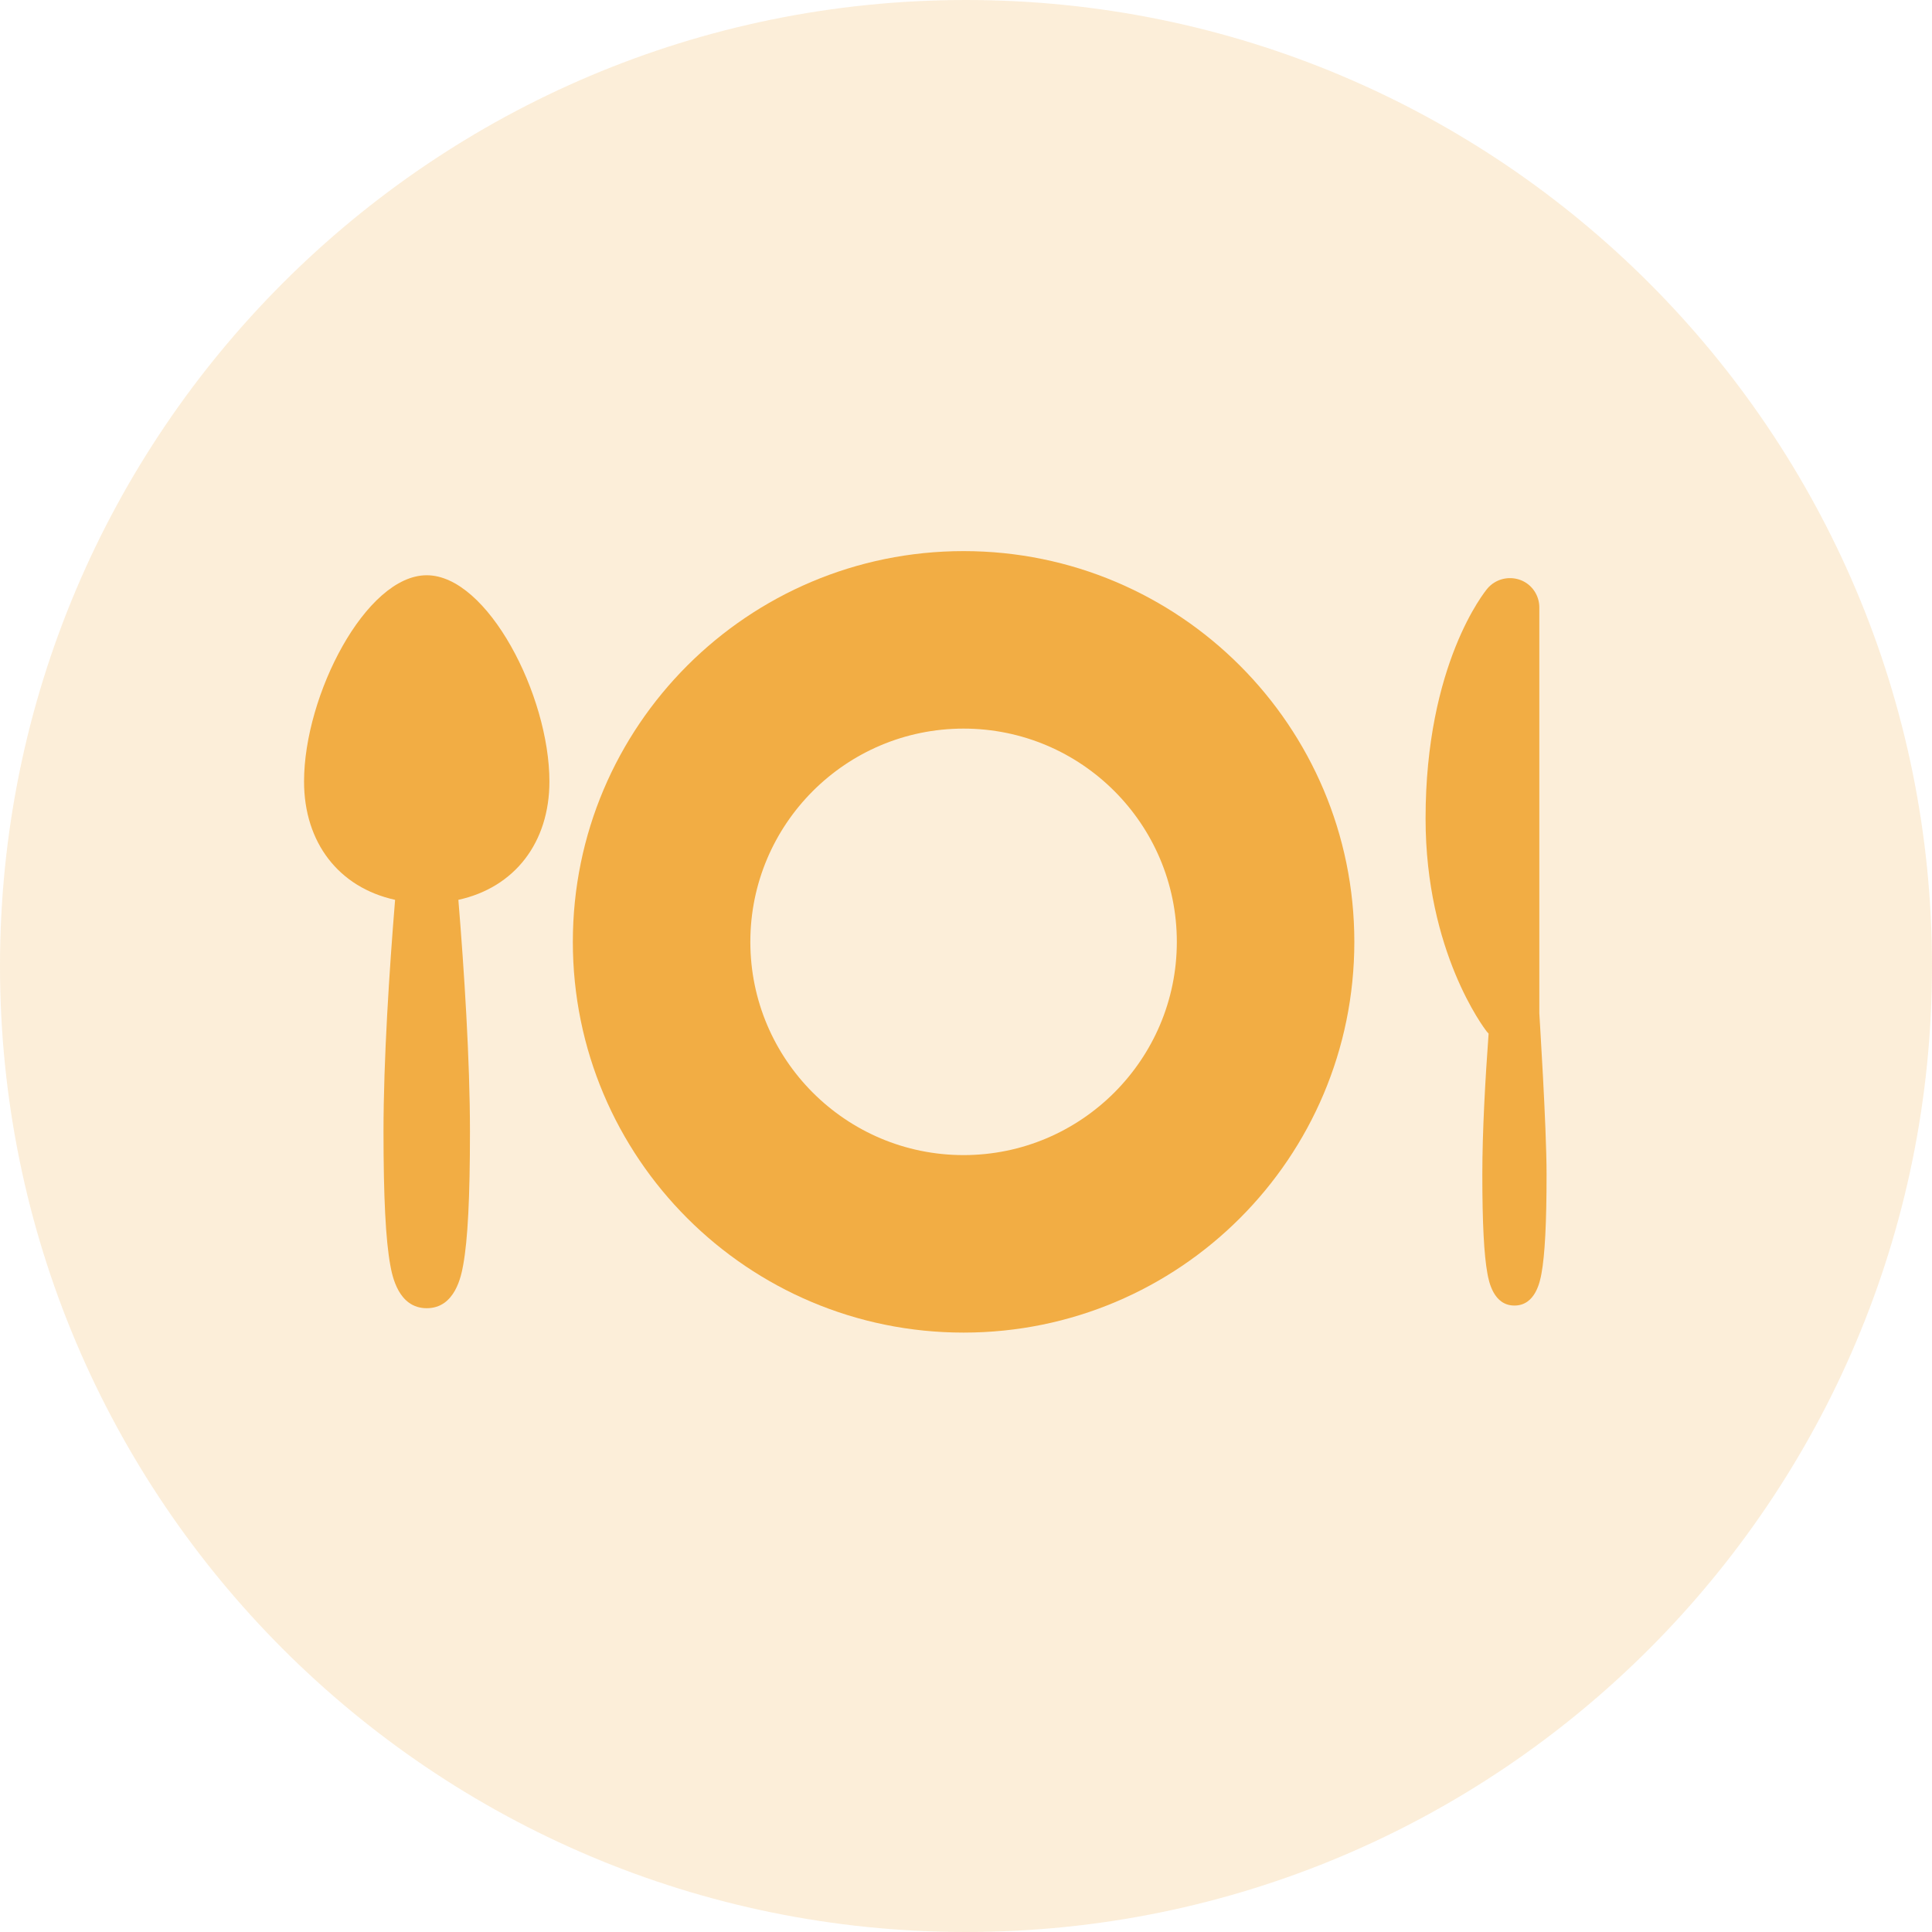
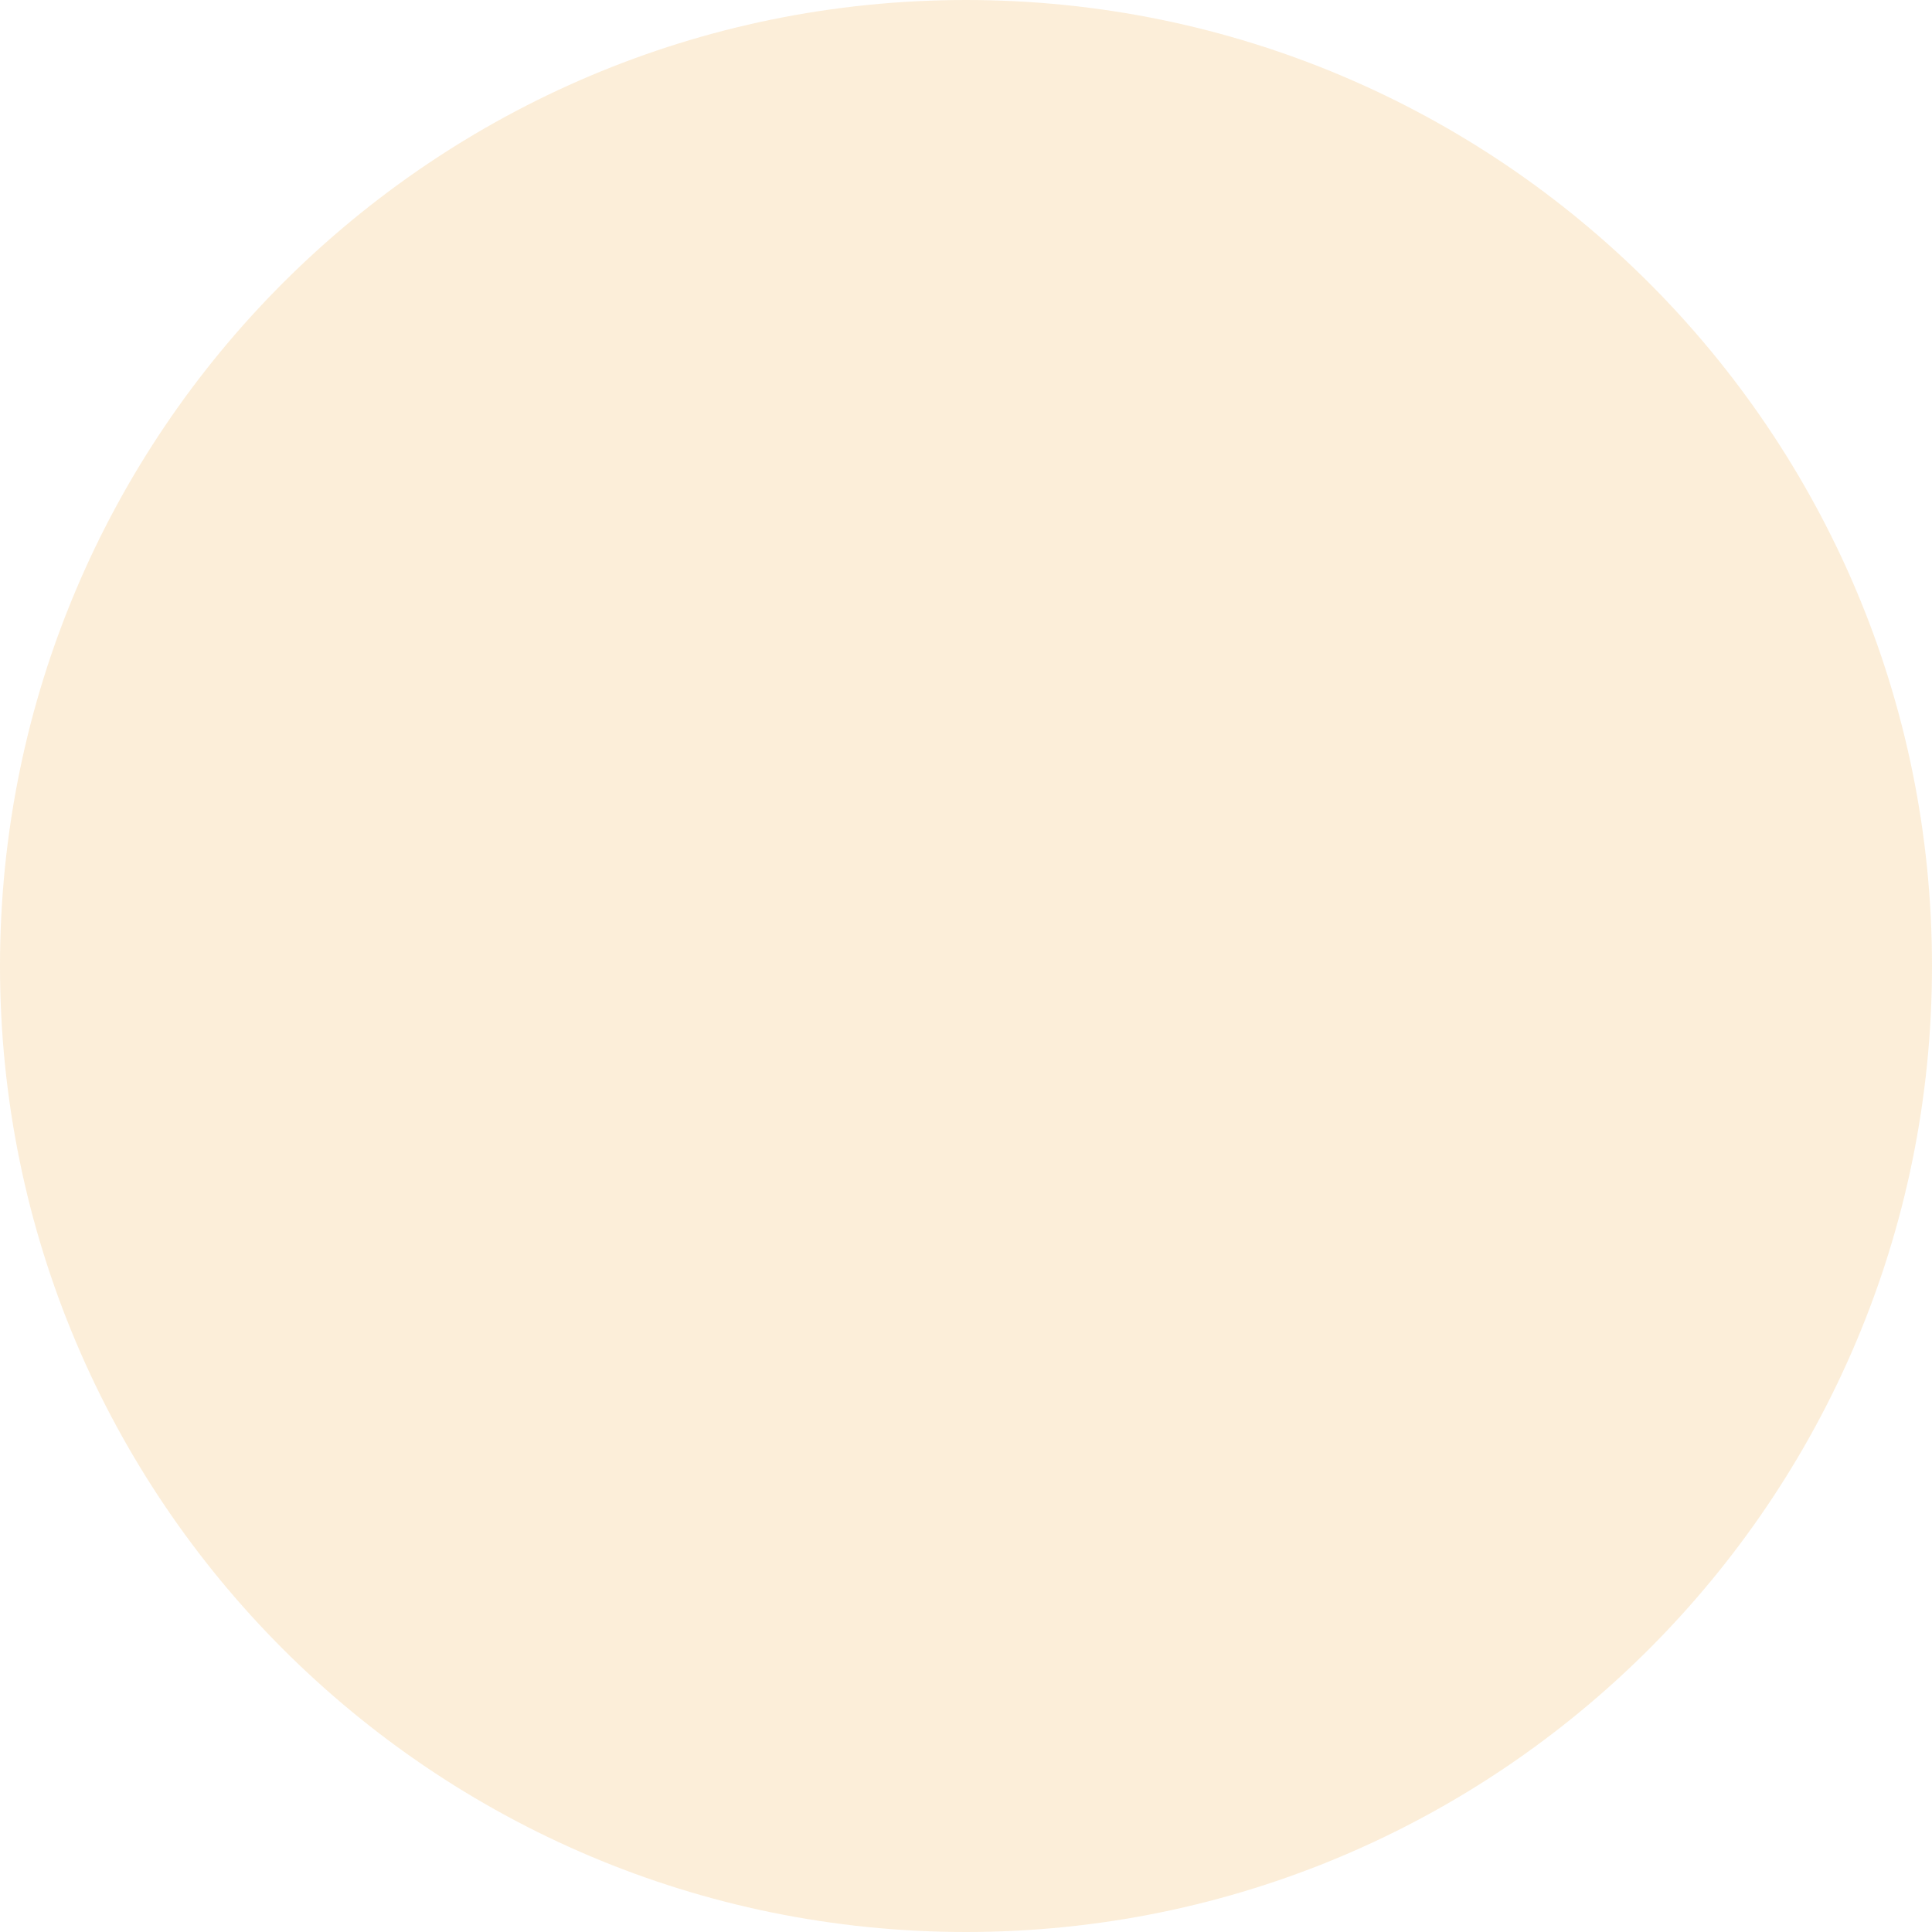
<svg xmlns="http://www.w3.org/2000/svg" id="Layer_1" data-name="Layer 1" viewBox="0 0 80 80">
  <defs>
    <style> .cls-1 { isolation: isolate; opacity: .2; } .cls-1, .cls-2 { fill: #f2ad44; } </style>
  </defs>
  <path class="cls-1" d="M40,0h0c22.09,0,40,17.91,40,40h0c0,22.09-17.91,40-40,40h0C17.91,80,0,62.09,0,40h0C0,17.91,17.91,0,40,0Z" />
  <g>
-     <path class="cls-2" d="M63.74,41.96v-16.81c0-.51-.32-.97-.8-1.14-.48-.17-1.02-.03-1.35.36-.1.12-2.56,3.12-2.56,9.52,0,5.52,2.43,8.69,2.53,8.82.03.03.05.06.08.09-.14,1.91-.26,4.06-.26,5.83,0,2.03.07,3.33.21,4.1.06.33.25,1.33,1.12,1.33s1.06-1,1.12-1.33c.14-.77.21-2.08.21-4.1,0-2-.3-6.63-.3-6.67Z" />
-     <path class="cls-2" d="M17.67,23.82c-2.52,0-5.08,4.97-5.08,8.54,0,2.53,1.44,4.39,3.77,4.9-.24,2.92-.48,6.64-.48,9.59,0,2.73.09,4.49.28,5.53.08.44.33,1.79,1.51,1.79s1.43-1.35,1.51-1.79c.19-1.04.28-2.8.28-5.53,0-2.95-.24-6.67-.48-9.59,2.33-.51,3.77-2.37,3.77-4.9,0-3.57-2.56-8.54-5.08-8.54Z" />
-     <path class="cls-2" d="M39.9,22.82c-8.93,0-16.18,7.24-16.18,16.18s7.24,16.18,16.18,16.18,16.18-7.24,16.18-16.18c0-8.93-7.24-16.18-16.18-16.18ZM39.9,47.83c-4.88,0-8.83-3.96-8.83-8.83s3.95-8.83,8.83-8.83,8.83,3.96,8.83,8.83-3.96,8.83-8.83,8.83Z" />
-   </g>
+     </g>
</svg>